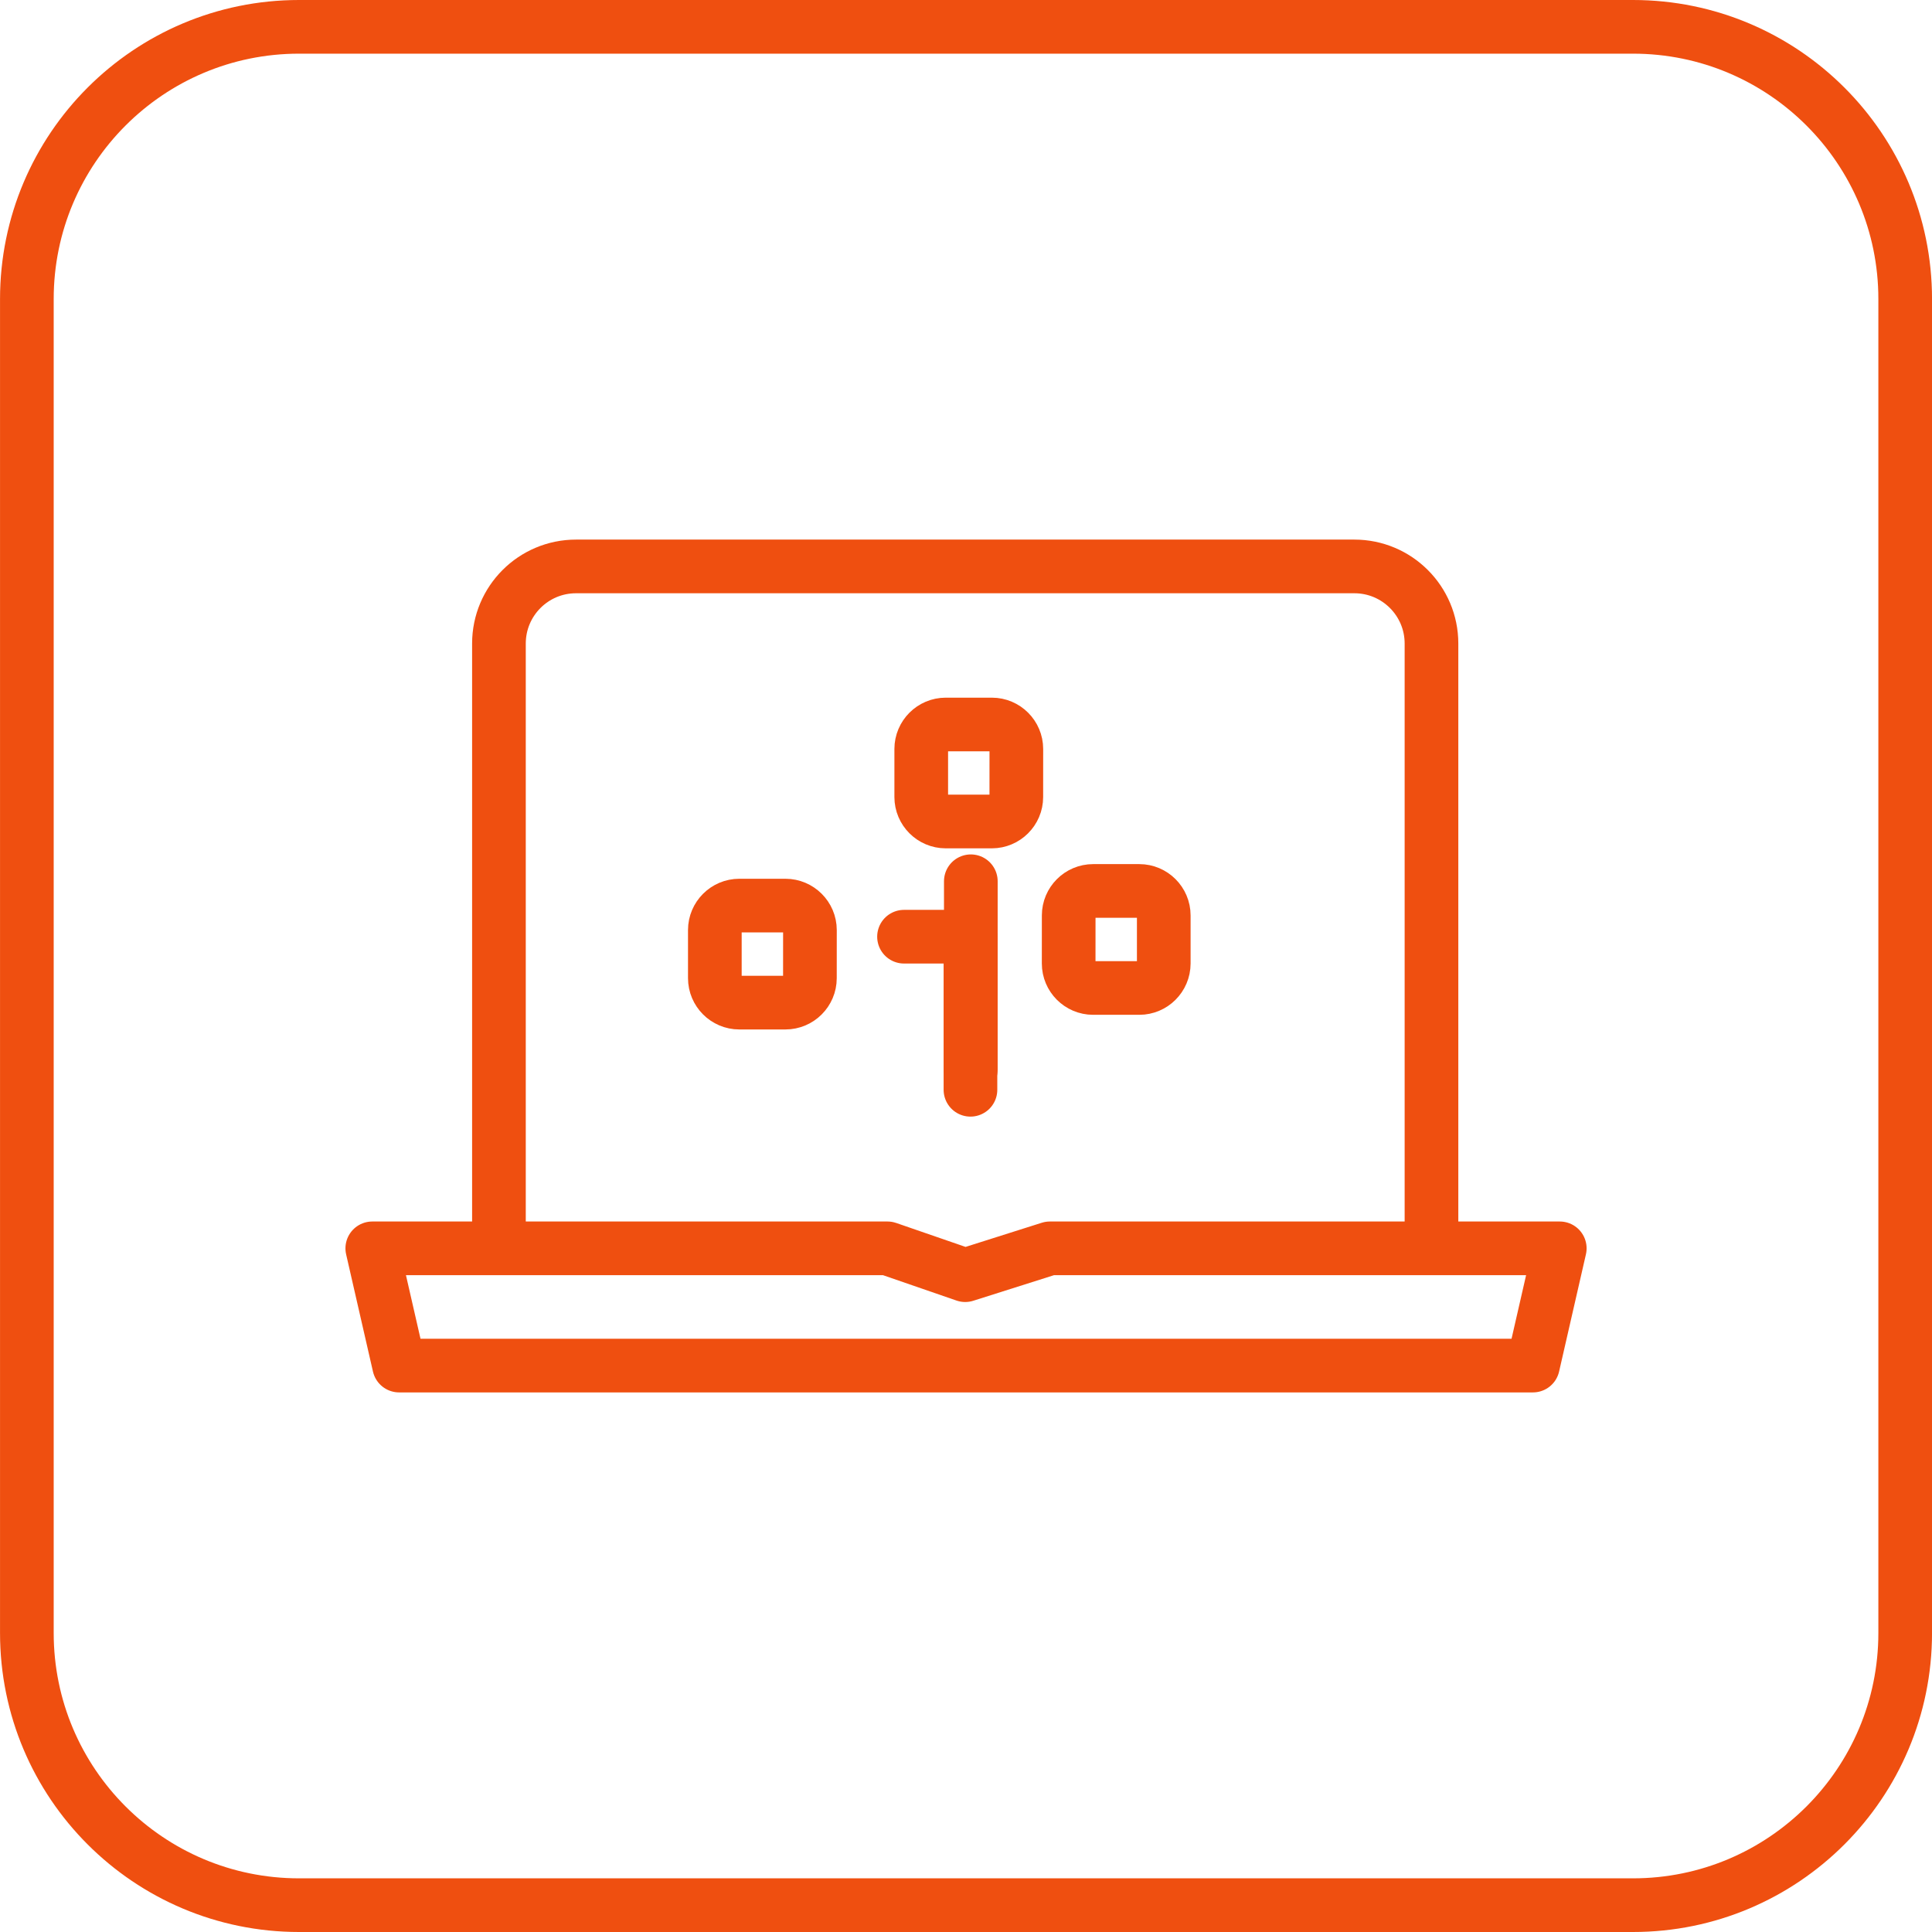
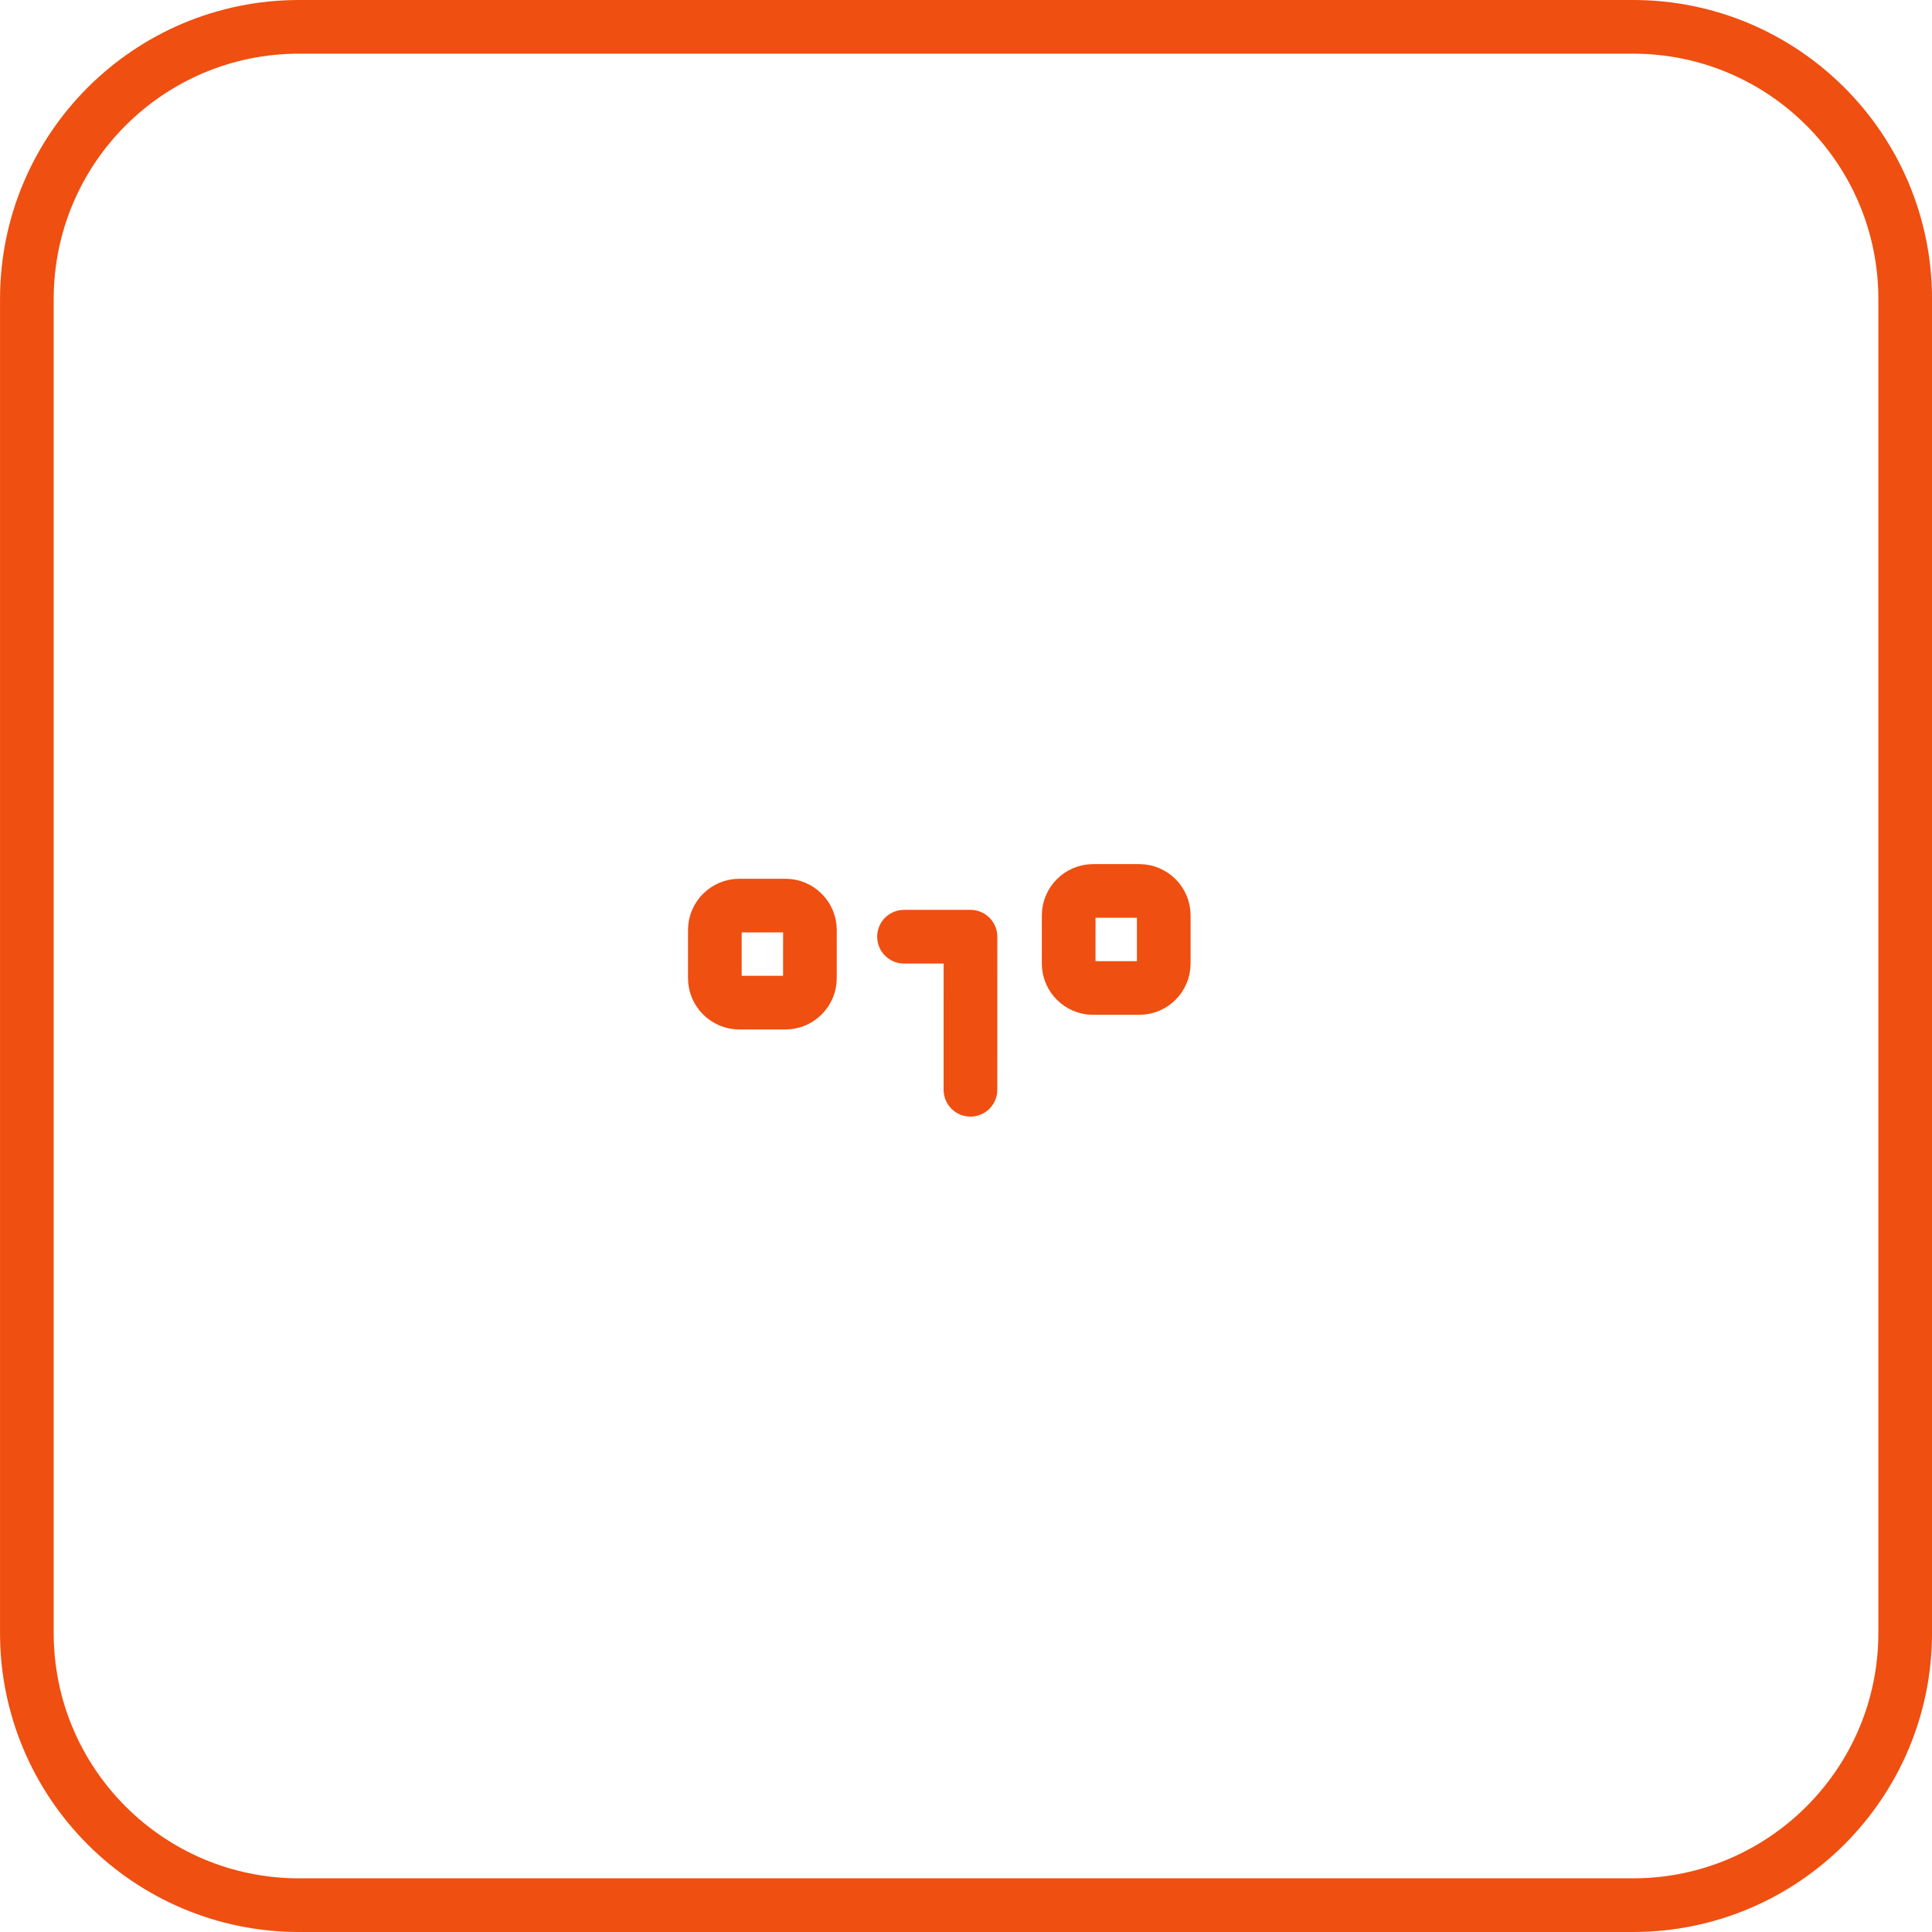
<svg xmlns="http://www.w3.org/2000/svg" width="72" height="72" viewBox="0 0 72 72" fill="none">
  <g id="Icons / Aplikacje / sai">
    <g id="Group">
-       <path id="Stroke 1" d="M18.594 46.418V23.983C18.594 22.396 19.88 21.109 21.467 21.109H50.473C52.06 21.109 53.347 22.396 53.347 23.983V46.019" stroke="#EF4F10" stroke-width="2" stroke-linecap="round" stroke-linejoin="round" />
-       <path id="Stroke 3" fill-rule="evenodd" clip-rule="evenodd" d="M38.659 50.891H14.874L13.874 46.522H33.074L35.97 47.522L39.125 46.522H58.128L57.128 50.891H38.659Z" stroke="#EF4F10" stroke-width="2" stroke-linecap="round" stroke-linejoin="round" />
-       <path id="Stroke 5" fill-rule="evenodd" clip-rule="evenodd" d="M37.876 27.911L37.875 29.704C37.875 30.205 37.465 30.615 36.964 30.615H35.243C34.742 30.615 34.332 30.205 34.332 29.704V27.911C34.332 27.41 34.742 27 35.243 27H36.965C37.466 27 37.876 27.41 37.876 27.911Z" stroke="#EF4F10" stroke-width="2" stroke-linecap="round" stroke-linejoin="round" />
      <path id="Stroke 7" fill-rule="evenodd" clip-rule="evenodd" d="M30.184 34.661L30.183 36.454C30.183 36.955 29.773 37.365 29.272 37.365H27.551C27.05 37.365 26.64 36.955 26.64 36.453V34.66C26.64 34.159 27.05 33.749 27.551 33.749H29.272C29.774 33.749 30.184 34.159 30.184 34.661Z" stroke="#EF4F10" stroke-width="2" stroke-linecap="round" stroke-linejoin="round" />
      <path id="Stroke 9" fill-rule="evenodd" clip-rule="evenodd" d="M43.37 34.115V35.908C43.369 36.409 42.96 36.819 42.459 36.819H40.737C40.236 36.819 39.826 36.409 39.826 35.907L39.827 34.114C39.827 33.613 40.236 33.203 40.738 33.203H42.459C42.96 33.203 43.37 33.613 43.37 34.115Z" stroke="#EF4F10" stroke-width="2" stroke-linecap="round" stroke-linejoin="round" />
-       <path id="Stroke 11" d="M36.18 32.842L36.179 39.861" stroke="#EF4F10" stroke-width="2" stroke-linecap="round" stroke-linejoin="round" />
      <path id="Stroke 13" d="M33.69 34.908H36.167L36.166 40.613" stroke="#EF4F10" stroke-width="2" stroke-linecap="round" stroke-linejoin="round" />
      <path id="Stroke 16" fill-rule="evenodd" clip-rule="evenodd" d="M60.856 71H11.145C5.543 71 1.001 66.457 1.001 60.855V11.145C1.001 5.542 5.543 1 11.145 1H60.856C66.458 1 71.001 5.542 71.001 11.145V60.855C71.001 66.457 66.458 71 60.856 71Z" stroke="#EF4F10" stroke-width="2" stroke-linecap="round" stroke-linejoin="round" />
    </g>
  </g>
</svg>